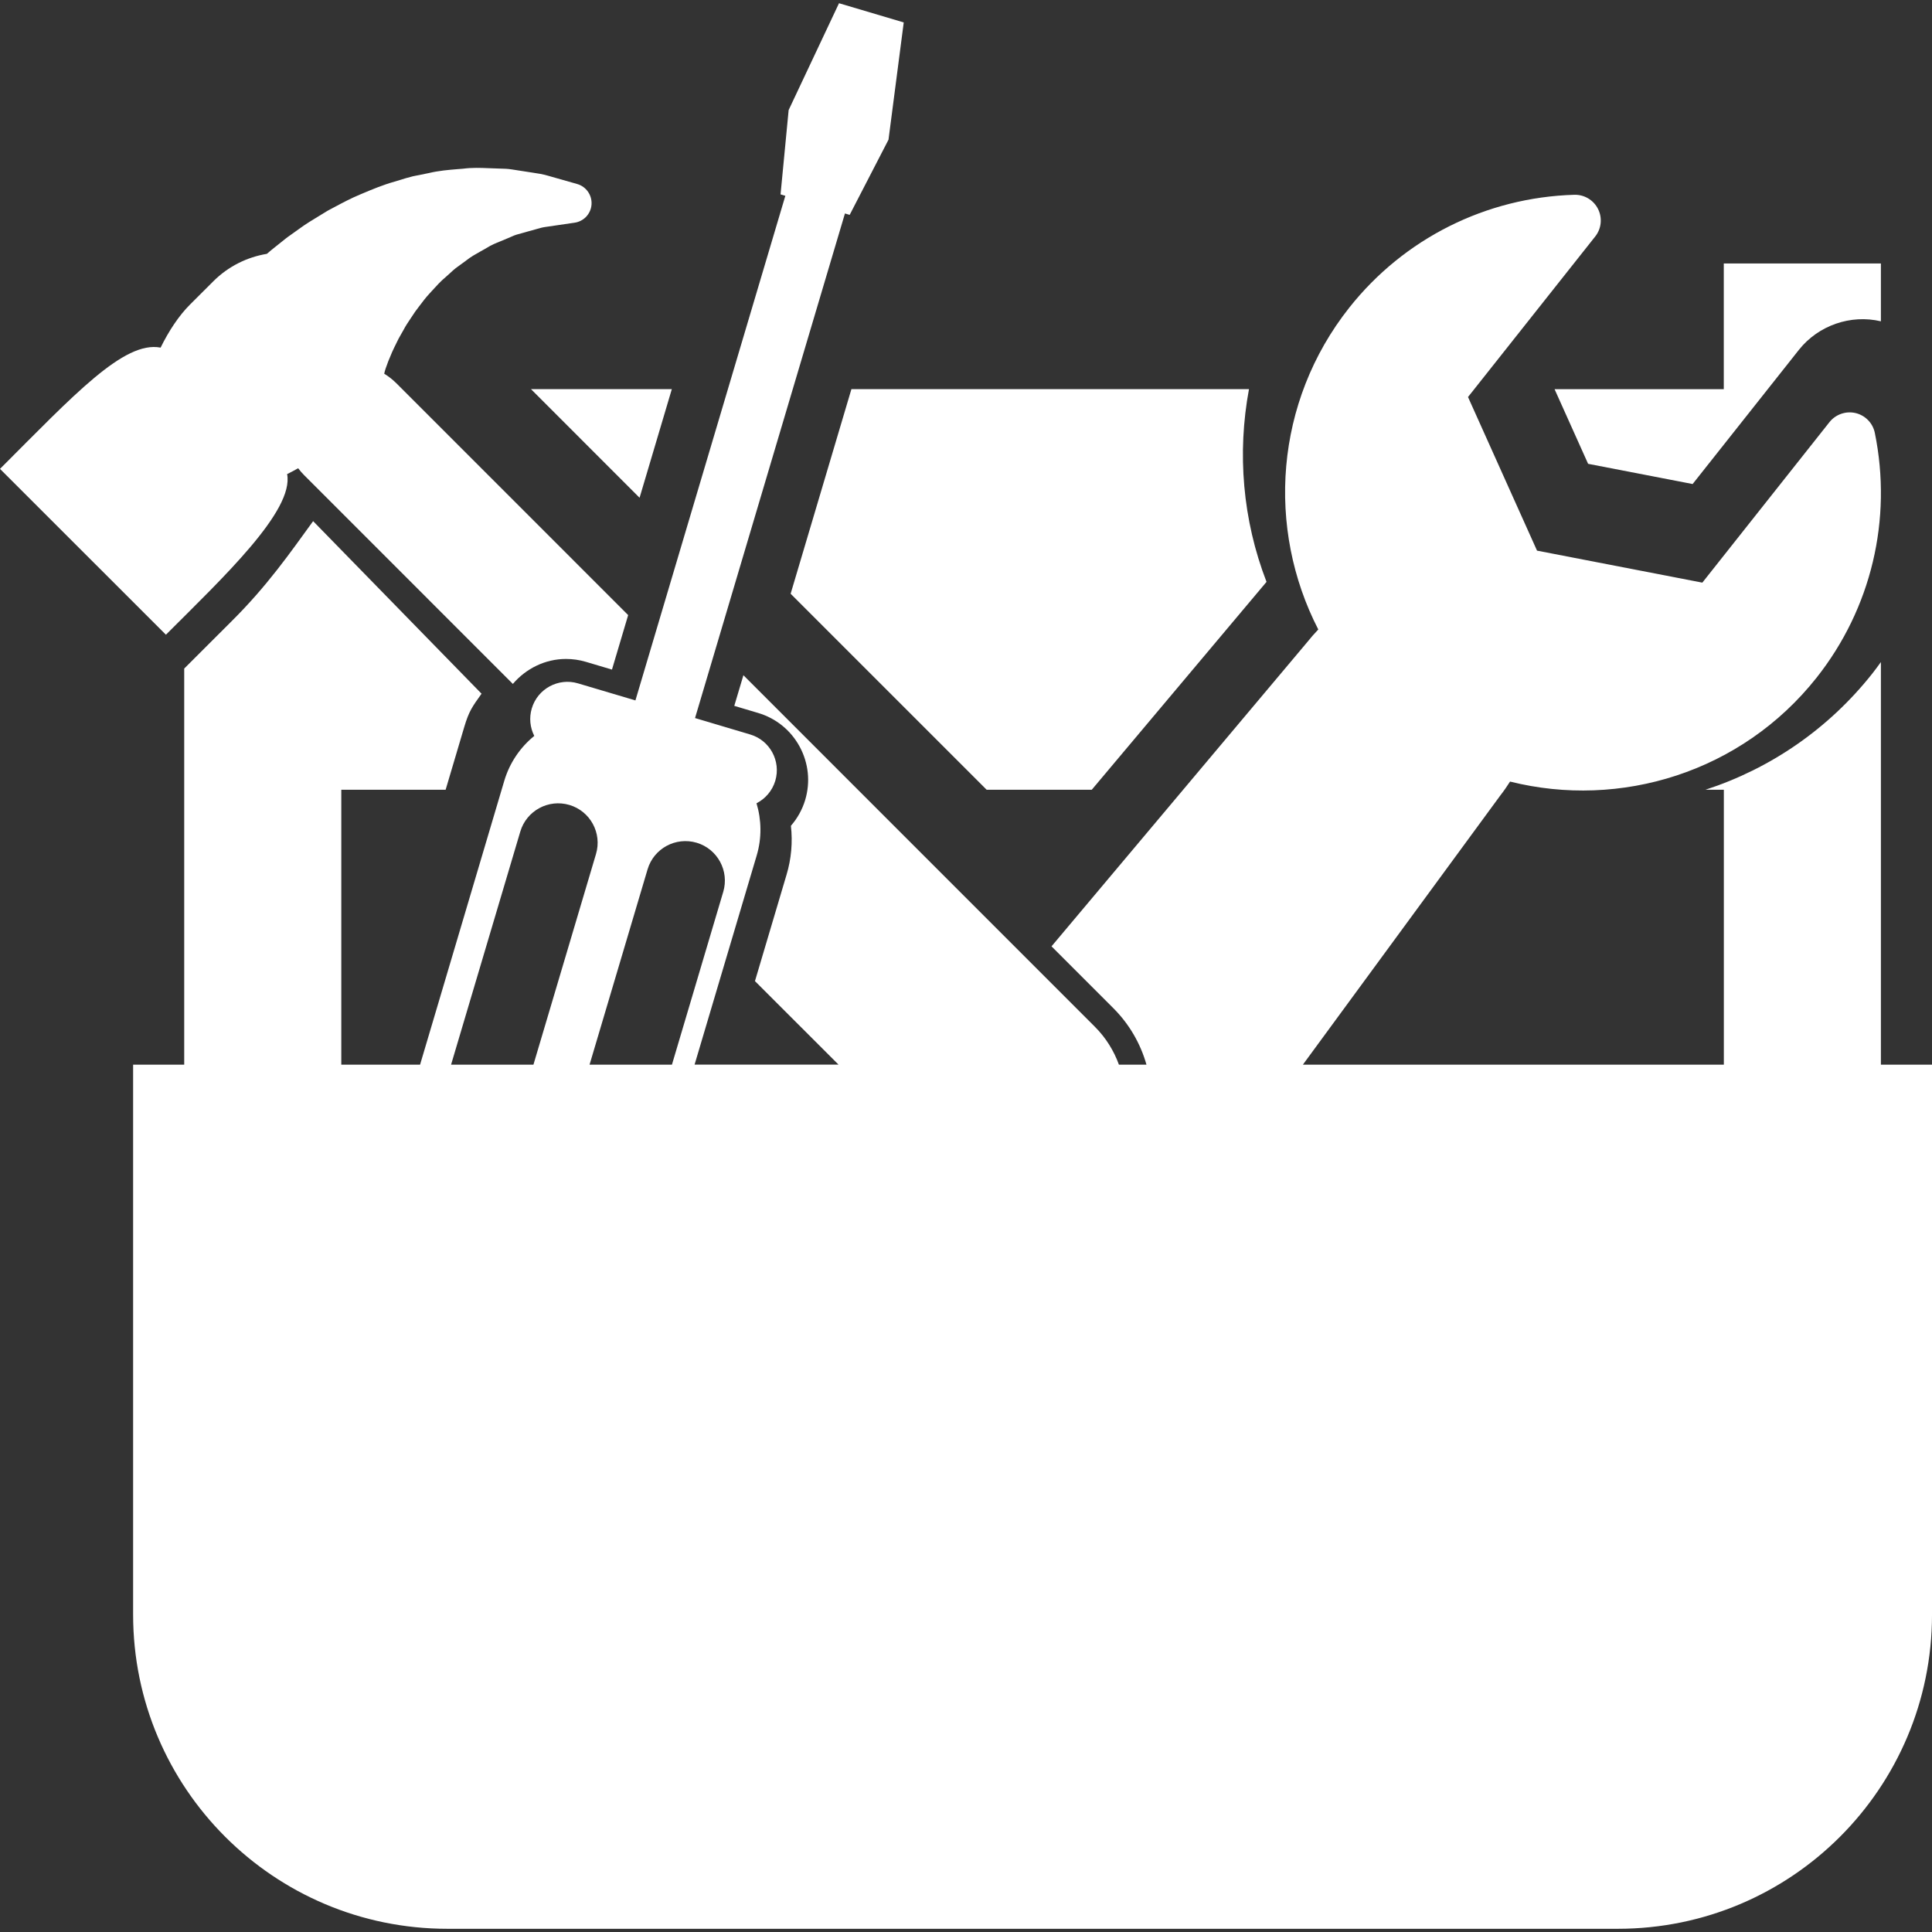
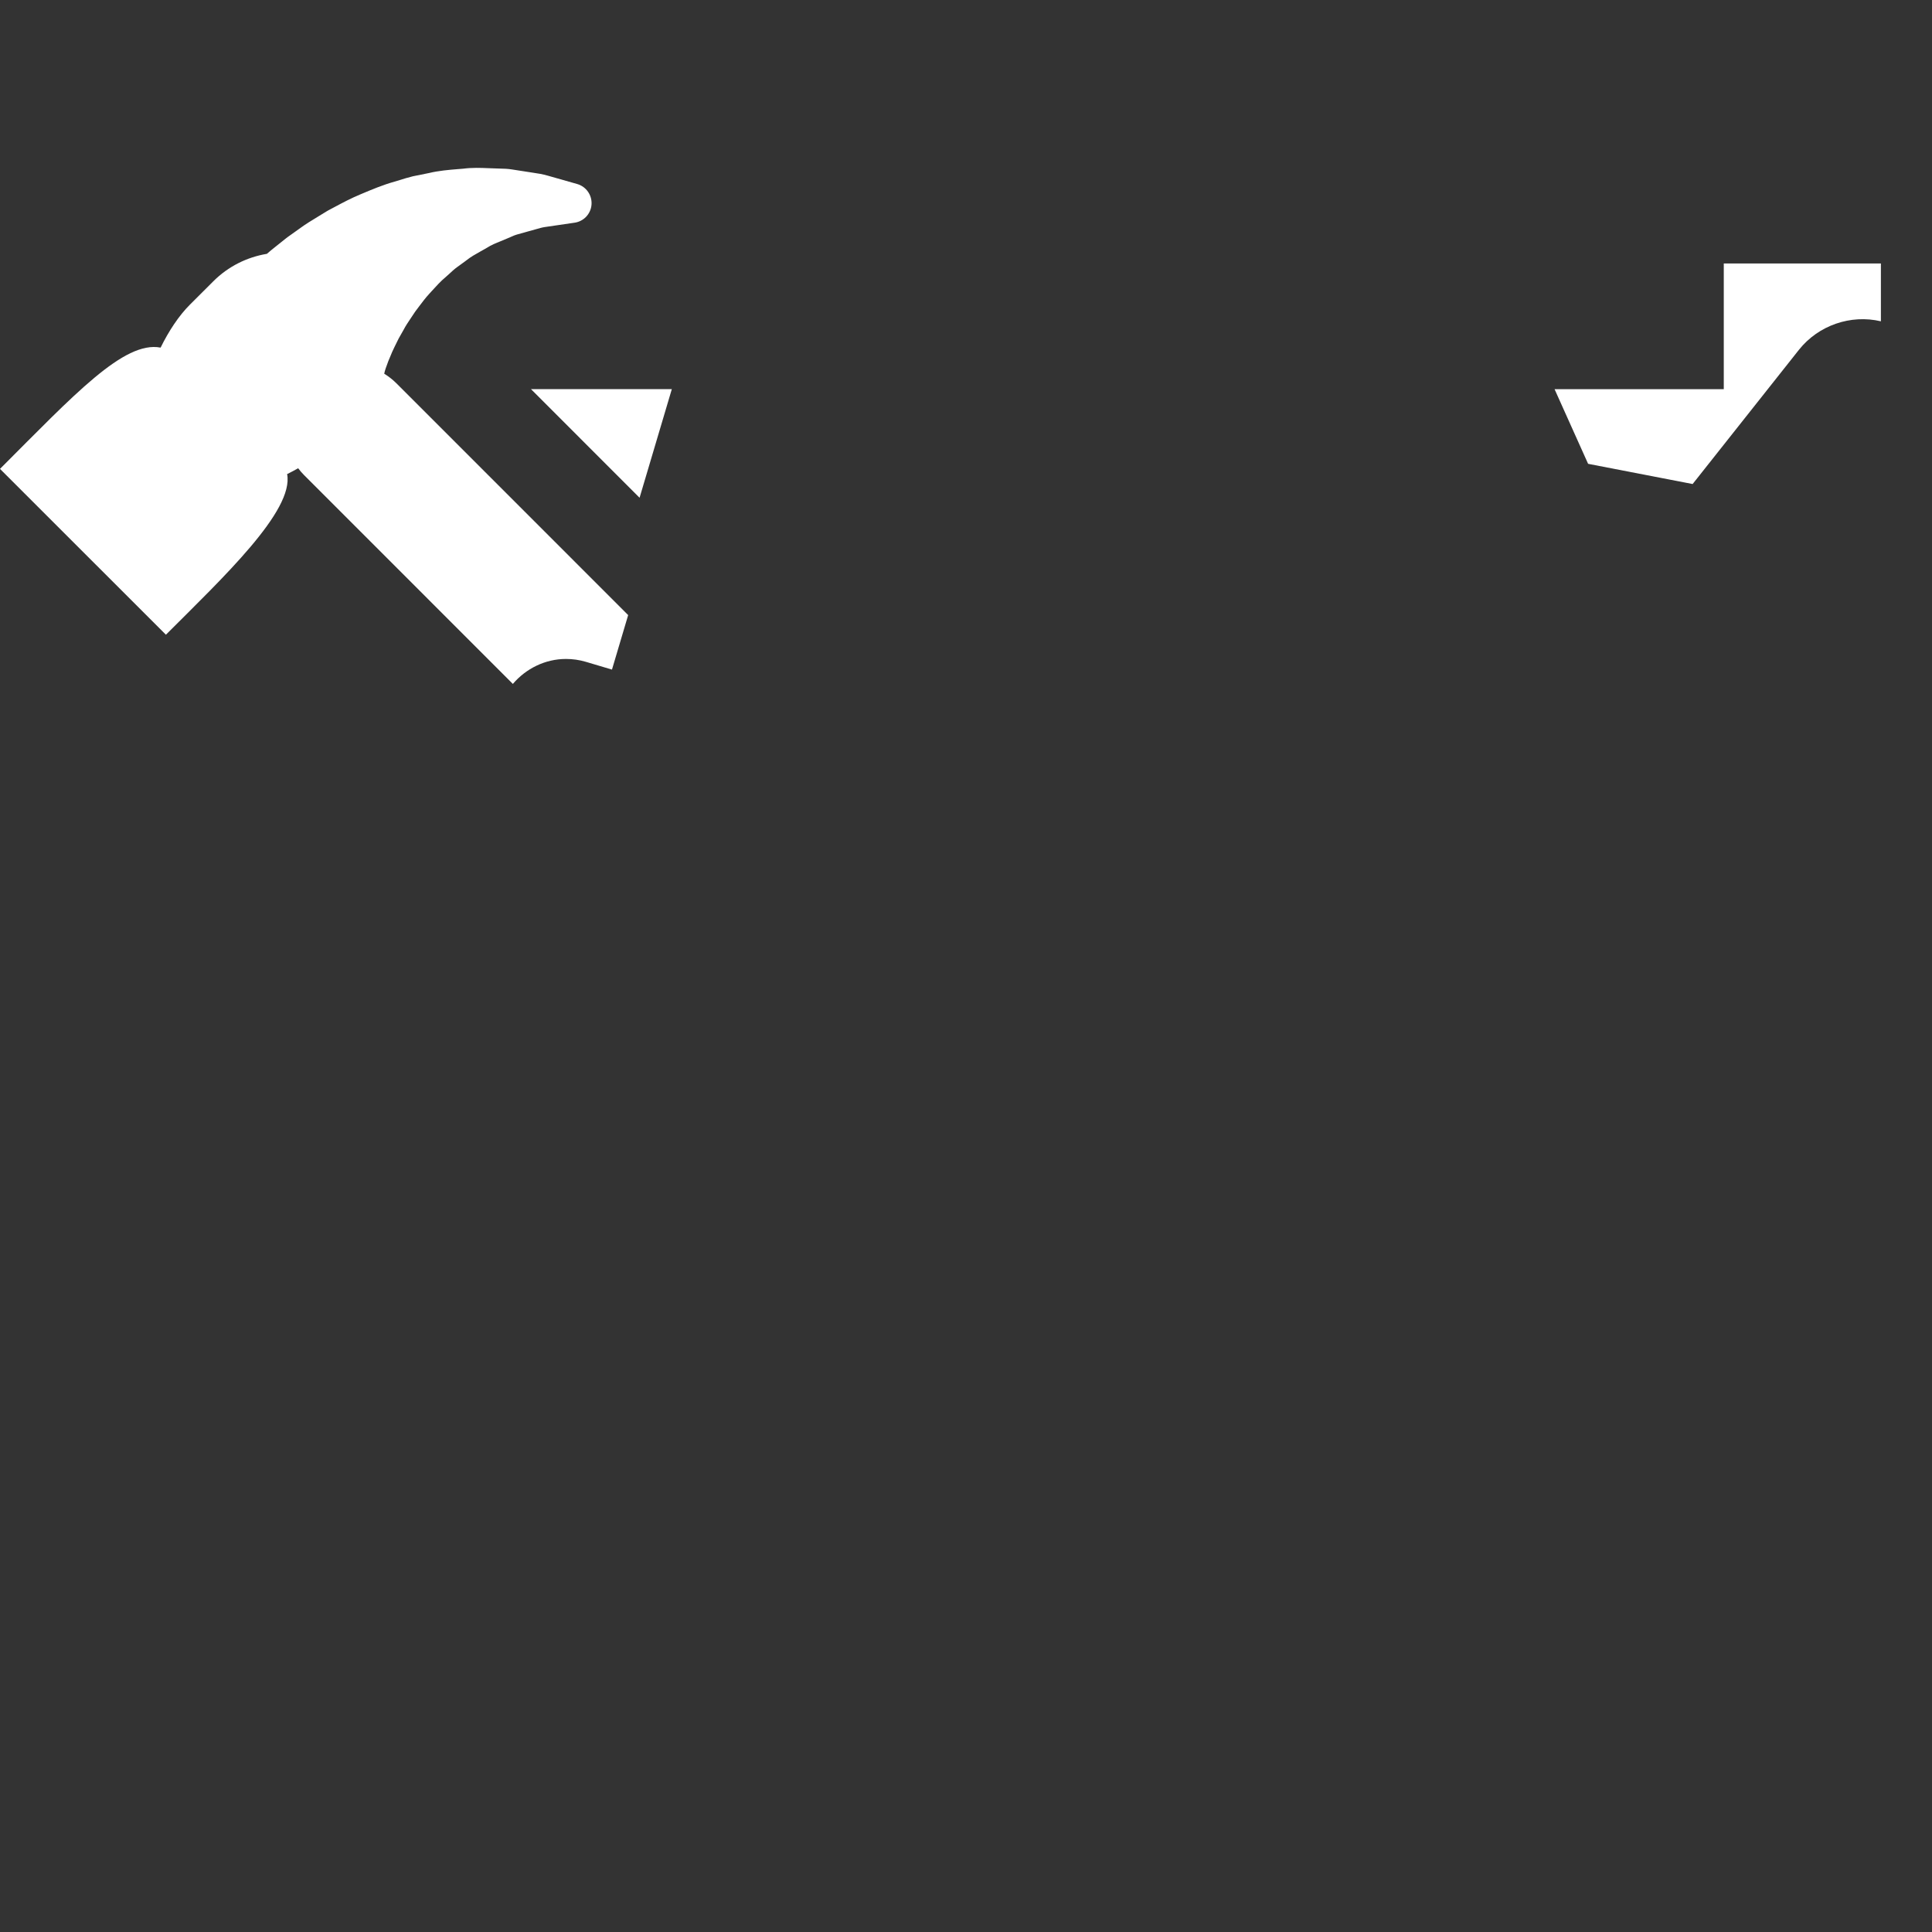
<svg xmlns="http://www.w3.org/2000/svg" enable-background="new 0 0 449.13 449.129" height="512" viewBox="0 0 449.13 449.129" width="512">
  <rect x="0" y="0" width="449.13" height="449.129" fill="#333333" stroke="none" />
  <g fill="#fff">
    <path d="m66.748 110.213c.881-.43 1.737-.895 2.566-1.359.421.555.861 1.086 1.379 1.595l48.531 48.542c3.037-3.562 7.508-5.806 12.354-5.806 1.569 0 3.131.225 4.635.673l6.051 1.8 3.766-12.67-53.939-53.943c-.856-.846-1.776-1.557-2.769-2.165l.127-.558c.128-.513.294-.898.45-1.341.124-.331.255-.678.378-1.042.157-.353.313-.728.47-1.119.268-.651.553-1.357.919-2.074l1.013-2.057 1.154-2.038c.487-.936 1.037-1.749 1.664-2.679.336-.492.673-1.004 1.016-1.523.303-.405.621-.818.934-1.246.786-1.037 1.519-2.021 2.315-2.872l.556-.613c1.053-1.149 2.106-2.337 3.332-3.349.39-.348.684-.618.994-.892.414-.386.834-.78 1.282-1.133l2.364-1.718c.08-.046.134-.096.187-.148.946-.755 2.081-1.395 3.294-2.071.486-.265.957-.528 1.434-.812 1.015-.651 2.062-1.072 3.176-1.518.562-.236 1.111-.46 1.673-.701.323-.128.654-.277.979-.421.353-.145.7-.32 1.053-.408l2.6-.73c.516-.128 1.116-.301 1.721-.476.845-.247 1.663-.481 2.213-.555l6.96-1.018c1.013-.147 1.91-.618 2.601-1.3.754-.763 1.26-1.795 1.331-2.93.149-2.164-1.226-4.142-3.304-4.752l-6.859-1.951c-1.193-.358-2.46-.544-3.681-.723-.544-.084-1.1-.164-1.688-.262l-3.003-.465c-.942-.153-1.825-.175-2.611-.191-.309-.011-.621-.017-.946-.033-.786-.011-1.356-.042-1.944-.069-1.749-.073-3.727-.15-5.829.124l-1.331.107c-2.012.167-4.316.353-6.63.908l-3.71.75c-1.141.282-2.096.577-3.053.875l-1.171.358c-2.683.744-5.22 1.809-7.677 2.845l-.337.141c-2.107.873-4.02 1.893-5.869 2.878l-1.534.817c-.107.053-.189.114-.296.17-.593.369-1.2.733-1.789 1.092-1.601.969-3.268 1.973-4.808 3.117l-2.566 1.831c-.054.046-.306.229-.369.281l-2.539 2.027c-.684.528-1.315 1.064-1.92 1.593-4.573.761-8.967 2.883-12.49 6.416l-5.437 5.428c-2.503 2.506-4.851 6.02-6.785 9.957-8.523-1.637-20.088 10.949-37.336 28.192l38.569 38.55c13.223-13.229 29.827-28.813 28.179-37.336z" />
    <path d="m369.185 107.822 24.298 4.7 24.731-31.226c4.516-5.666 12.027-8.26 19.037-6.602v-13.447h-36.526v29.22h-39.338z" />
-     <path d="m148.68 115.712 7.498-25.25h-32.74z" />
-     <path d="m437.251 247.502v-93.598c-.657.9-1.308 1.809-2.008 2.689-10.165 12.837-23.654 22.076-38.773 26.996h4.269v63.913h-85.617-12.244l45.855-62.523c.832-1.064 1.598-2.164 2.308-3.289 25.619 6.421 53.806-2.131 71.241-24.134 12.721-16.061 17.668-36.797 13.56-56.904-.456-2.279-2.205-4.082-4.46-4.626-2.268-.534-4.636.284-6.087 2.101l-29.557 37.316-38.427-7.439-16.044-35.71 29.57-37.319c1.447-1.82 1.699-4.32.657-6.394-1.045-2.082-3.196-3.366-5.514-3.301-20.521.605-39.579 10.16-52.304 26.22-17.415 21.992-19.298 51.371-7.218 74.832-.914.963-1.812 1.984-2.676 3.07l-59.339 70.592 14.361 14.363c3.721 3.721 6.323 8.23 7.714 13.144h-6.402c-1.171-3.223-3.021-6.249-5.615-8.836l-81.683-81.698-2.123 7.122 5.535 1.647c4.165 1.233 7.598 4.016 9.666 7.833 2.066 3.816 2.525 8.216 1.289 12.377-.667 2.23-1.812 4.287-3.324 6.024.427 3.817.102 7.683-1.023 11.401l-7.335 24.704 19.426 19.414h-6.224-13.596-13.644l14.424-48.561c1.239-4.134 1.134-8.353-.026-12.197 2.032-1.037 3.664-2.876 4.369-5.239 1.352-4.578-1.256-9.398-5.839-10.753l-12.821-3.817 34.85-117.3 1.097.326 9.028-17.478 3.541-27.259-15.046-4.465-11.71 24.84-1.881 19.597 1.114.332-34.851 117.307-13.344-3.963c-4.567-1.36-9.396 1.25-10.753 5.828-.654 2.213-.385 4.476.584 6.388-3.21 2.605-5.71 6.181-6.978 10.444l-19.573 65.983h-13.045-5.267v-63.907h24.253l4.335-14.613c1.092-3.661 1.839-4.668 4.017-7.721l-39.153-40.115c-5.362 7.384-10.671 15.045-18.929 23.242l-11.04 11.029v92.085h-11.879v127.837c0 40.335 32.715 73.042 73.056 73.042h272.092c40.346 0 73.04-32.702 73.04-73.042v-127.837zm-286.711-45.403c1.44-4.865 6.551-7.627 11.416-6.188 4.844 1.443 7.62 6.553 6.175 11.414l-11.927 40.178h-19.151zm-29.586-8.787c1.441-4.857 6.553-7.626 11.414-6.187 4.859 1.442 7.628 6.551 6.182 11.409l-14.544 48.969h-19.147z" />
-     <path d="m197.928 90.462-14.131 47.568 45.573 45.565h24.428l40.63-48.329c-5.58-14.43-6.841-29.968-4.077-44.805h-92.423z" />
+     <path d="m148.68 115.712 7.498-25.25h-32.74" />
  </g>
</svg>